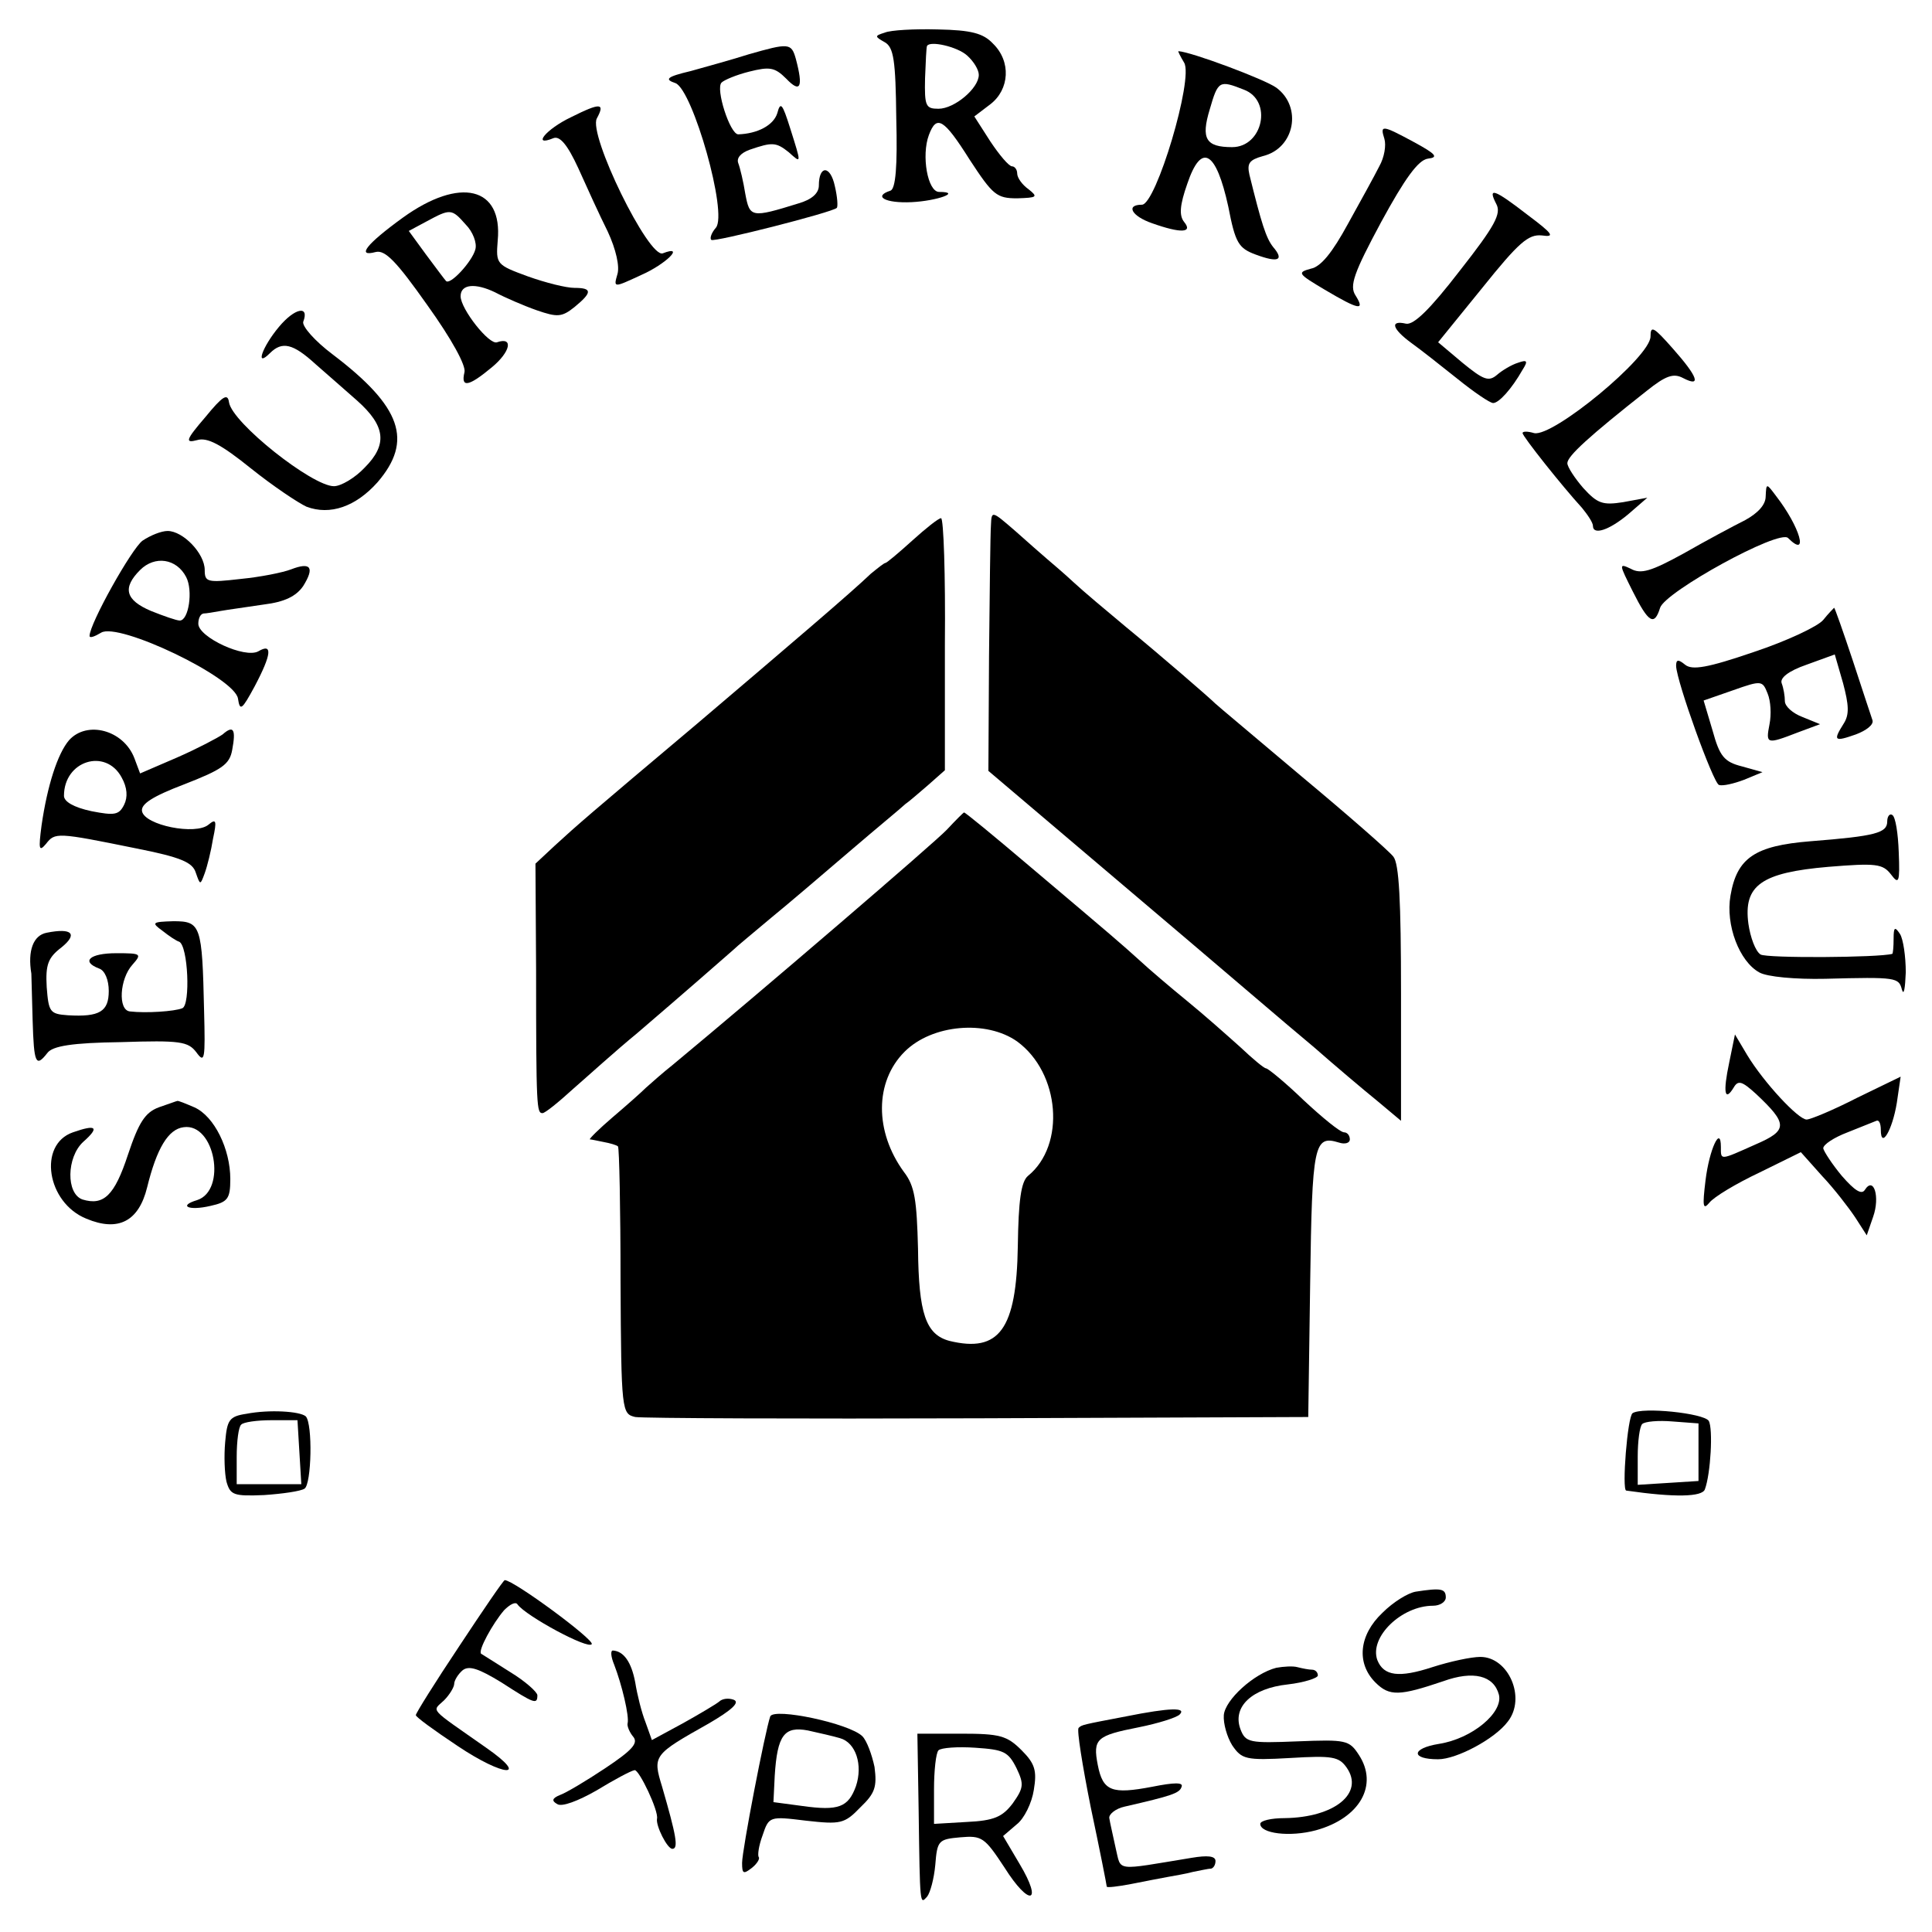
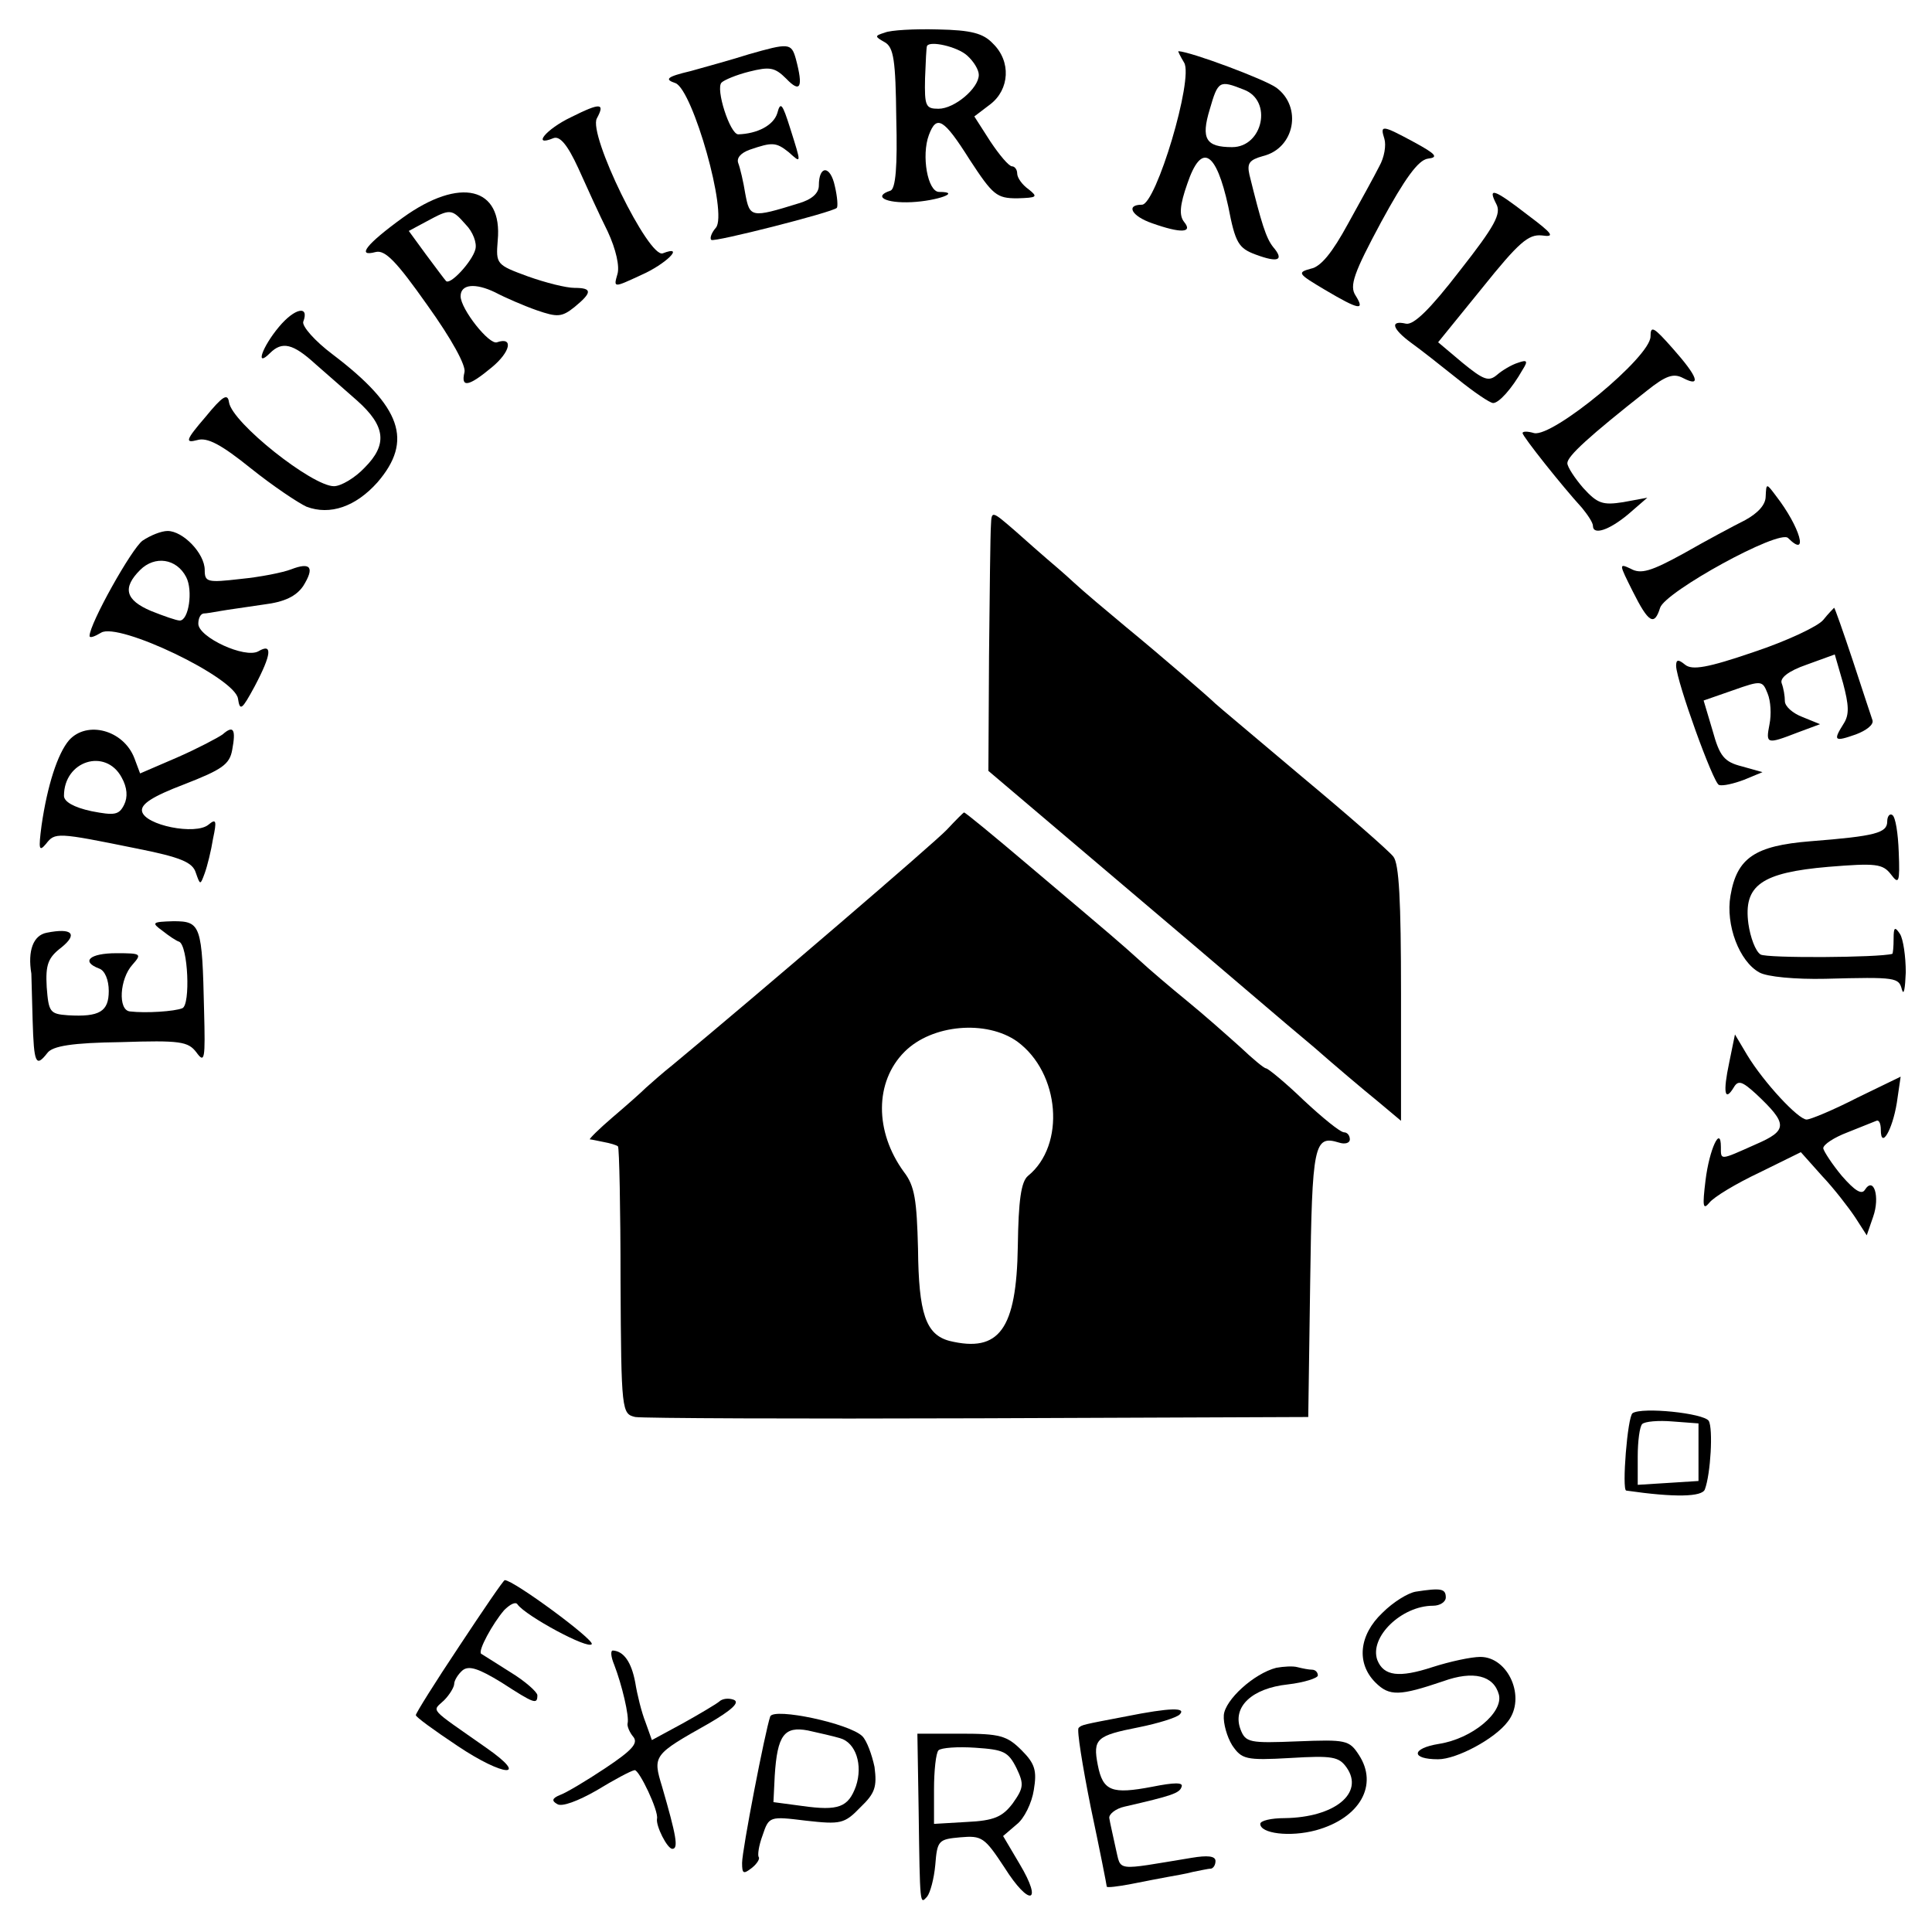
<svg xmlns="http://www.w3.org/2000/svg" version="1.0" width="302pt" height="302pt" viewBox="0 0 302 302" preserveAspectRatio="xMidYMid meet">
  <g transform="translate(0,302) scale(0.1,-0.1)" fill="#000000" stroke="none">
    <path d="M1383 2969 c-16 -5 -16 -6 0 -15 14 -8 17 -28 18 -119 2 -75 -1 -110 -9 -113 -28 -9 -8 -20 33 -18 40 2 79 16 43 16 -18 0 -28 57 -16 89 12 32 23 26 64 -39 36 -55 42 -60 74 -60 31 1 33 2 18 14 -10 7 -18 18 -18 25 0 6 -4 11 -8 11 -5 0 -20 18 -34 39 l-25 39 25 19 c30 23 33 67 4 95 -15 16 -34 21 -86 22 -36 1 -74 -1 -83 -5z m129 -36 c10 -9 18 -22 18 -30 0 -21 -38 -53 -63 -53 -20 0 -22 4 -21 48 1 26 2 48 3 50 4 9 48 -1 63 -15z" />
    <path d="M1170 2935 c-25 -8 -65 -19 -90 -26 -38 -9 -42 -13 -24 -19 27 -11 82 -204 63 -226 -7 -8 -10 -17 -7 -19 4 -4 189 43 196 50 2 2 1 17 -3 34 -7 33 -25 33 -25 1 0 -12 -11 -22 -32 -28 -74 -23 -76 -22 -83 15 -3 19 -8 40 -11 48 -3 8 4 16 18 21 35 12 41 12 61 -4 20 -18 20 -19 2 38 -12 38 -15 42 -20 23 -6 -19 -31 -32 -61 -33 -13 0 -36 72 -26 81 4 4 23 12 43 17 32 8 40 7 58 -11 22 -23 27 -14 15 31 -7 25 -11 25 -74 7z" />
    <path d="M1851 2922 c15 -25 -44 -222 -66 -222 -26 0 -16 -18 16 -29 45 -16 64 -15 50 2 -8 10 -7 26 5 60 22 65 45 51 64 -36 11 -57 16 -65 43 -75 35 -13 45 -9 27 12 -11 14 -18 36 -37 113 -4 18 0 23 21 29 50 12 62 77 21 107 -18 13 -133 56 -153 57 -1 0 3 -8 9 -18z m93 -42 c46 -17 30 -90 -18 -90 -41 0 -49 13 -35 59 13 45 15 46 53 31z" />
    <path d="M893 2837 c-40 -19 -62 -47 -28 -33 10 4 22 -10 39 -47 13 -29 33 -73 46 -99 13 -28 19 -55 15 -67 -6 -21 -6 -21 37 -1 39 17 70 48 34 34 -22 -8 -117 186 -103 211 13 24 6 25 -40 2z" />
    <path d="M2164 2803 c3 -10 0 -29 -8 -43 -7 -14 -29 -54 -49 -90 -24 -44 -42 -67 -58 -70 -22 -6 -20 -8 22 -33 54 -32 63 -33 48 -9 -10 15 -3 35 40 115 37 68 58 97 73 99 17 2 13 7 -22 26 -50 27 -53 27 -46 5z" />
    <path d="M630 2680 c-58 -42 -73 -62 -43 -54 15 4 33 -15 81 -83 38 -53 61 -95 58 -105 -6 -25 7 -22 43 8 29 24 34 48 8 39 -12 -5 -57 52 -57 72 0 19 23 21 54 6 15 -8 45 -21 65 -28 32 -11 39 -11 59 5 28 23 28 30 0 30 -13 0 -45 8 -73 18 -49 18 -50 19 -47 56 8 84 -59 100 -148 36z m98 -11 c11 -11 18 -29 15 -39 -5 -19 -40 -57 -46 -49 -2 2 -16 21 -31 41 l-27 37 28 15 c37 20 39 20 61 -5z" />
    <path d="M2339 2701 c8 -15 -2 -34 -57 -104 -47 -61 -72 -85 -84 -83 -26 6 -22 -8 8 -30 14 -10 47 -36 72 -56 26 -21 51 -38 56 -38 9 0 29 22 46 52 9 14 7 16 -7 11 -10 -3 -25 -12 -33 -19 -13 -11 -21 -8 -54 19 l-38 32 69 85 c57 71 72 84 93 82 21 -3 18 2 -22 32 -53 41 -63 44 -49 17z" />
    <path d="M436 2509 c-26 -31 -38 -65 -14 -41 19 19 36 15 71 -17 17 -15 47 -41 65 -57 45 -40 48 -69 12 -105 -15 -16 -37 -29 -48 -29 -34 0 -159 99 -164 131 -2 15 -10 10 -37 -23 -31 -36 -32 -41 -13 -36 16 5 38 -7 84 -44 35 -28 74 -54 87 -60 37 -14 77 0 111 38 56 65 38 118 -70 200 -28 21 -48 44 -46 51 10 26 -13 22 -38 -8z" />
    <path d="M2580 2494 c0 -32 -153 -158 -182 -151 -10 3 -18 3 -18 0 0 -5 61 -82 93 -117 9 -11 17 -23 17 -28 0 -15 25 -7 55 18 l30 26 -38 -7 c-32 -5 -40 -2 -62 22 -13 15 -25 33 -25 39 0 11 34 42 124 113 30 24 42 28 57 20 29 -15 23 2 -16 46 -30 34 -35 37 -35 19z" />
    <path d="M2760 2244 c0 -13 -12 -26 -32 -37 -18 -9 -61 -32 -96 -52 -51 -28 -67 -33 -83 -24 -19 9 -18 7 3 -35 25 -50 34 -55 43 -26 8 25 186 123 200 109 33 -33 19 17 -19 66 -15 20 -15 20 -16 -1z" />
    <path d="M1549 2199 c-1 -13 -2 -105 -3 -204 l-1 -180 224 -190 c123 -104 251 -214 285 -242 33 -29 78 -67 99 -84 l37 -31 0 199 c0 145 -3 203 -12 214 -7 9 -71 65 -143 125 -71 60 -132 111 -135 114 -9 9 -84 74 -140 120 -30 25 -67 56 -82 70 -15 14 -34 30 -41 36 -8 7 -30 26 -50 44 -37 32 -37 32 -38 9z" />
-     <path d="M1426 2175 c-21 -19 -40 -35 -42 -35 -2 0 -12 -8 -23 -17 -29 -28 -124 -109 -271 -234 -171 -144 -187 -158 -223 -191 l-30 -28 1 -167 c0 -215 1 -223 10 -223 4 0 25 17 48 38 23 20 67 60 100 87 63 54 132 114 150 130 6 6 33 28 59 50 27 22 82 69 124 105 42 36 81 68 86 73 6 4 22 18 36 30 l26 23 0 197 c1 108 -2 197 -6 197 -4 0 -24 -16 -45 -35z" />
    <path d="M223 2175 c-17 -12 -83 -130 -83 -149 0 -4 8 -1 18 5 27 17 209 -70 214 -103 3 -20 6 -18 26 19 27 51 28 68 6 55 -21 -12 -94 22 -94 43 0 8 3 15 8 16 4 0 16 2 27 4 11 2 41 6 67 10 33 4 51 13 62 29 18 29 12 38 -19 26 -13 -5 -48 -12 -79 -15 -52 -6 -56 -5 -56 14 0 26 -34 61 -58 61 -10 0 -27 -7 -39 -15z m68 -57 c11 -21 4 -68 -10 -68 -5 0 -25 7 -45 15 -40 17 -45 36 -17 64 23 23 57 18 72 -11z" />
    <path d="M2850 2051 c-8 -10 -57 -33 -108 -50 -73 -25 -97 -29 -108 -20 -11 9 -14 8 -14 -2 1 -25 58 -183 67 -186 6 -2 23 2 39 8 l29 12 -32 9 c-28 7 -35 16 -46 56 l-14 47 46 16 c45 16 46 15 54 -5 5 -12 6 -33 3 -48 -6 -31 -5 -32 44 -13 l35 13 -27 11 c-16 6 -28 17 -28 25 0 8 -2 20 -5 28 -3 8 10 19 39 29 l44 16 13 -45 c9 -34 10 -49 1 -63 -17 -27 -15 -29 19 -17 16 6 28 15 26 22 -2 6 -16 48 -31 94 -15 45 -28 82 -29 82 -1 -1 -9 -9 -17 -19z" />
    <path d="M108 1863 c-18 -21 -34 -71 -43 -133 -5 -38 -4 -42 7 -29 14 18 17 18 140 -7 71 -14 89 -22 94 -38 7 -20 7 -20 14 -1 4 11 10 35 13 54 6 28 5 32 -7 22 -20 -17 -100 -1 -104 21 -2 11 16 23 66 42 59 23 71 31 75 54 6 32 2 39 -15 24 -7 -5 -39 -22 -71 -36 l-58 -25 -9 24 c-17 44 -74 59 -102 28z m82 -58 c9 -16 10 -31 4 -43 -8 -16 -15 -17 -51 -10 -28 6 -43 15 -43 24 0 55 65 75 90 29z" />
    <path d="M1480 1723 c-20 -21 -288 -251 -429 -368 -14 -11 -32 -27 -41 -35 -8 -8 -33 -30 -53 -47 -21 -18 -36 -33 -35 -34 2 0 11 -2 21 -4 11 -2 21 -5 23 -7 2 -2 4 -97 4 -211 1 -204 2 -207 23 -212 12 -2 254 -3 537 -2 l515 2 3 210 c3 217 6 231 45 219 9 -3 17 -1 17 5 0 6 -4 11 -9 11 -6 0 -34 23 -63 50 -29 28 -56 50 -59 50 -3 0 -21 15 -40 33 -19 17 -56 50 -83 72 -27 22 -61 51 -76 65 -30 27 -31 28 -173 148 -53 45 -98 82 -100 82 -1 0 -13 -12 -27 -27z m110 -331 c67 -49 76 -162 17 -210 -11 -9 -15 -39 -16 -110 -2 -130 -29 -167 -107 -148 -37 10 -48 43 -49 144 -2 76 -5 98 -22 120 -46 63 -46 141 1 188 43 43 128 50 176 16z" />
    <path d="M2950 1736 c0 -18 -18 -23 -120 -31 -87 -7 -115 -26 -125 -85 -8 -46 14 -103 45 -120 12 -7 57 -11 103 -10 112 3 115 2 120 -17 3 -10 5 2 6 27 0 25 -4 52 -9 60 -8 12 -10 11 -10 -7 0 -13 -1 -23 -2 -24 -21 -6 -197 -7 -206 -1 -8 5 -16 27 -19 48 -8 60 20 80 125 89 74 6 85 5 98 -12 12 -16 14 -13 12 35 -1 29 -5 55 -10 58 -4 3 -8 -2 -8 -10z" />
    <path d="M254 1565 c10 -8 22 -16 26 -17 14 -6 18 -99 5 -104 -12 -5 -57 -8 -82 -5 -19 2 -16 51 4 73 15 17 14 18 -25 18 -42 0 -56 -13 -27 -24 9 -3 15 -18 15 -35 0 -32 -14 -41 -64 -38 -28 2 -30 5 -33 44 -2 35 2 46 23 62 26 21 17 31 -23 23 -21 -4 -30 -28 -24 -64 0 -4 1 -37 2 -73 2 -68 5 -74 23 -51 8 11 39 16 115 17 93 3 105 1 118 -16 13 -18 14 -11 12 65 -3 134 -5 140 -48 140 -33 -1 -35 -2 -17 -15z" />
    <path d="M2703 1359 c-10 -47 -7 -62 7 -39 7 12 13 10 35 -10 50 -47 50 -57 -1 -79 -56 -25 -54 -25 -54 -4 0 35 -18 -3 -24 -52 -5 -41 -4 -47 6 -35 7 9 42 30 78 47 l65 32 33 -37 c19 -20 42 -50 52 -65 l18 -28 10 29 c11 31 1 64 -13 42 -5 -8 -16 -1 -36 22 -15 18 -28 38 -29 43 0 6 17 17 38 25 20 8 40 16 45 18 4 2 7 -4 7 -14 0 -31 18 -1 25 42 l6 41 -68 -33 c-37 -19 -73 -34 -79 -34 -13 0 -67 58 -93 101 l-19 32 -9 -44z" />
-     <path d="M248 1289 c-21 -8 -31 -23 -48 -74 -21 -64 -38 -80 -71 -70 -26 9 -25 66 1 90 26 23 21 28 -16 15 -55 -19 -41 -110 21 -135 50 -21 82 -4 95 49 15 61 33 91 57 94 49 7 68 -99 21 -114 -30 -9 -13 -17 21 -9 27 6 31 11 31 42 0 47 -25 98 -56 112 -14 6 -26 11 -27 10 -1 0 -14 -5 -29 -10z" />
-     <path d="M385 810 c-27 -4 -30 -10 -33 -44 -2 -22 -1 -49 2 -62 6 -21 11 -23 59 -21 29 2 57 6 63 10 11 7 13 101 2 113 -9 8 -57 11 -93 4z m83 -60 l3 -50 -50 0 -51 0 0 43 c0 24 3 47 7 50 3 4 25 7 47 7 l41 0 3 -50z" />
    <path d="M2552 811 c-8 -5 -17 -120 -10 -121 76 -11 119 -10 123 2 9 24 13 95 6 107 -8 12 -104 22 -119 12z m103 -61 l0 -45 -47 -3 -48 -3 0 44 c0 24 3 47 7 51 4 4 25 6 48 4 l40 -3 0 -45z" />
-     <path d="M718 447 c-38 -57 -68 -105 -68 -108 0 -3 29 -24 65 -48 73 -49 114 -51 45 -3 -91 64 -85 56 -66 74 9 9 16 21 16 26 0 5 6 15 13 21 10 8 25 3 61 -19 51 -33 56 -35 56 -20 0 5 -19 22 -42 36 -24 15 -44 28 -46 29 -5 5 18 47 36 68 9 9 18 14 21 9 13 -18 111 -71 116 -62 4 7 -122 100 -136 100 -2 0 -34 -47 -71 -103z" />
+     <path d="M718 447 c-38 -57 -68 -105 -68 -108 0 -3 29 -24 65 -48 73 -49 114 -51 45 -3 -91 64 -85 56 -66 74 9 9 16 21 16 26 0 5 6 15 13 21 10 8 25 3 61 -19 51 -33 56 -35 56 -20 0 5 -19 22 -42 36 -24 15 -44 28 -46 29 -5 5 18 47 36 68 9 9 18 14 21 9 13 -18 111 -71 116 -62 4 7 -122 100 -136 100 -2 0 -34 -47 -71 -103" />
    <path d="M2213 532 c-12 -2 -35 -16 -52 -33 -37 -35 -41 -79 -11 -109 22 -22 38 -21 106 2 47 17 79 9 87 -21 7 -28 -42 -69 -94 -77 -43 -7 -44 -24 -1 -24 29 0 89 32 109 59 29 37 1 101 -43 101 -14 0 -47 -7 -75 -16 -52 -17 -76 -14 -86 11 -13 36 38 85 87 85 11 0 20 6 20 13 0 14 -8 15 -47 9z" />
    <path d="M960 418 c12 -31 24 -81 21 -92 -1 -4 3 -14 9 -21 8 -10 -2 -21 -44 -49 -30 -20 -62 -39 -71 -42 -12 -5 -13 -9 -4 -14 7 -5 33 5 61 21 28 17 54 31 60 32 7 1 38 -64 35 -76 -2 -11 16 -47 24 -47 10 0 6 21 -16 97 -15 49 -14 50 73 99 36 21 49 33 39 37 -8 3 -18 2 -23 -3 -5 -4 -30 -19 -57 -34 l-48 -26 -10 28 c-6 15 -13 43 -16 62 -6 32 -18 49 -35 50 -4 0 -3 -10 2 -22z" />
    <path d="M1995 413 c-35 -9 -80 -50 -82 -74 -1 -13 5 -34 13 -47 15 -22 21 -24 91 -20 66 4 76 2 88 -15 28 -40 -19 -78 -97 -79 -21 0 -38 -4 -38 -9 0 -15 46 -21 87 -10 69 19 98 71 67 118 -15 23 -20 24 -96 21 -75 -3 -81 -2 -89 19 -13 35 18 64 74 70 26 3 47 10 47 14 0 5 -4 9 -9 9 -5 0 -15 2 -23 4 -7 2 -22 1 -33 -1z" />
    <path d="M1204 337 c-8 -23 -44 -209 -44 -229 0 -17 2 -18 15 -8 9 7 13 15 11 17 -2 3 0 18 6 34 10 30 11 30 68 23 54 -6 60 -5 85 21 23 22 26 32 22 63 -4 19 -12 41 -19 48 -20 20 -138 45 -144 31z m109 -34 c25 -7 36 -42 25 -75 -12 -33 -27 -39 -84 -31 l-45 6 2 41 c4 64 15 78 52 71 18 -4 40 -9 50 -12z" />
    <path d="M1760 337 c-68 -13 -69 -13 -74 -18 -3 -3 6 -59 19 -124 14 -66 25 -122 25 -124 0 -2 17 0 38 4 20 4 46 9 57 11 11 2 29 5 40 8 11 2 23 5 28 5 4 1 7 6 7 12 0 8 -13 9 -37 5 -122 -20 -110 -22 -119 15 -4 19 -9 40 -10 47 -1 6 10 15 24 18 74 17 86 21 89 31 3 7 -11 7 -46 0 -63 -12 -77 -7 -85 34 -8 41 -2 46 64 59 30 6 59 15 64 20 11 11 -14 11 -84 -3z" />
    <path d="M1436 188 c2 -148 2 -145 13 -133 5 6 11 28 13 50 3 38 5 40 39 43 34 3 38 0 69 -47 39 -62 61 -57 24 5 l-26 44 21 18 c12 9 24 34 27 54 5 30 2 41 -19 62 -23 23 -34 26 -95 26 l-68 0 2 -122z m153 68 c12 -25 11 -31 -6 -55 -16 -21 -29 -27 -72 -29 l-51 -3 0 54 c0 29 3 57 7 61 4 4 30 6 58 4 44 -3 51 -6 64 -32z" />
  </g>
</svg>